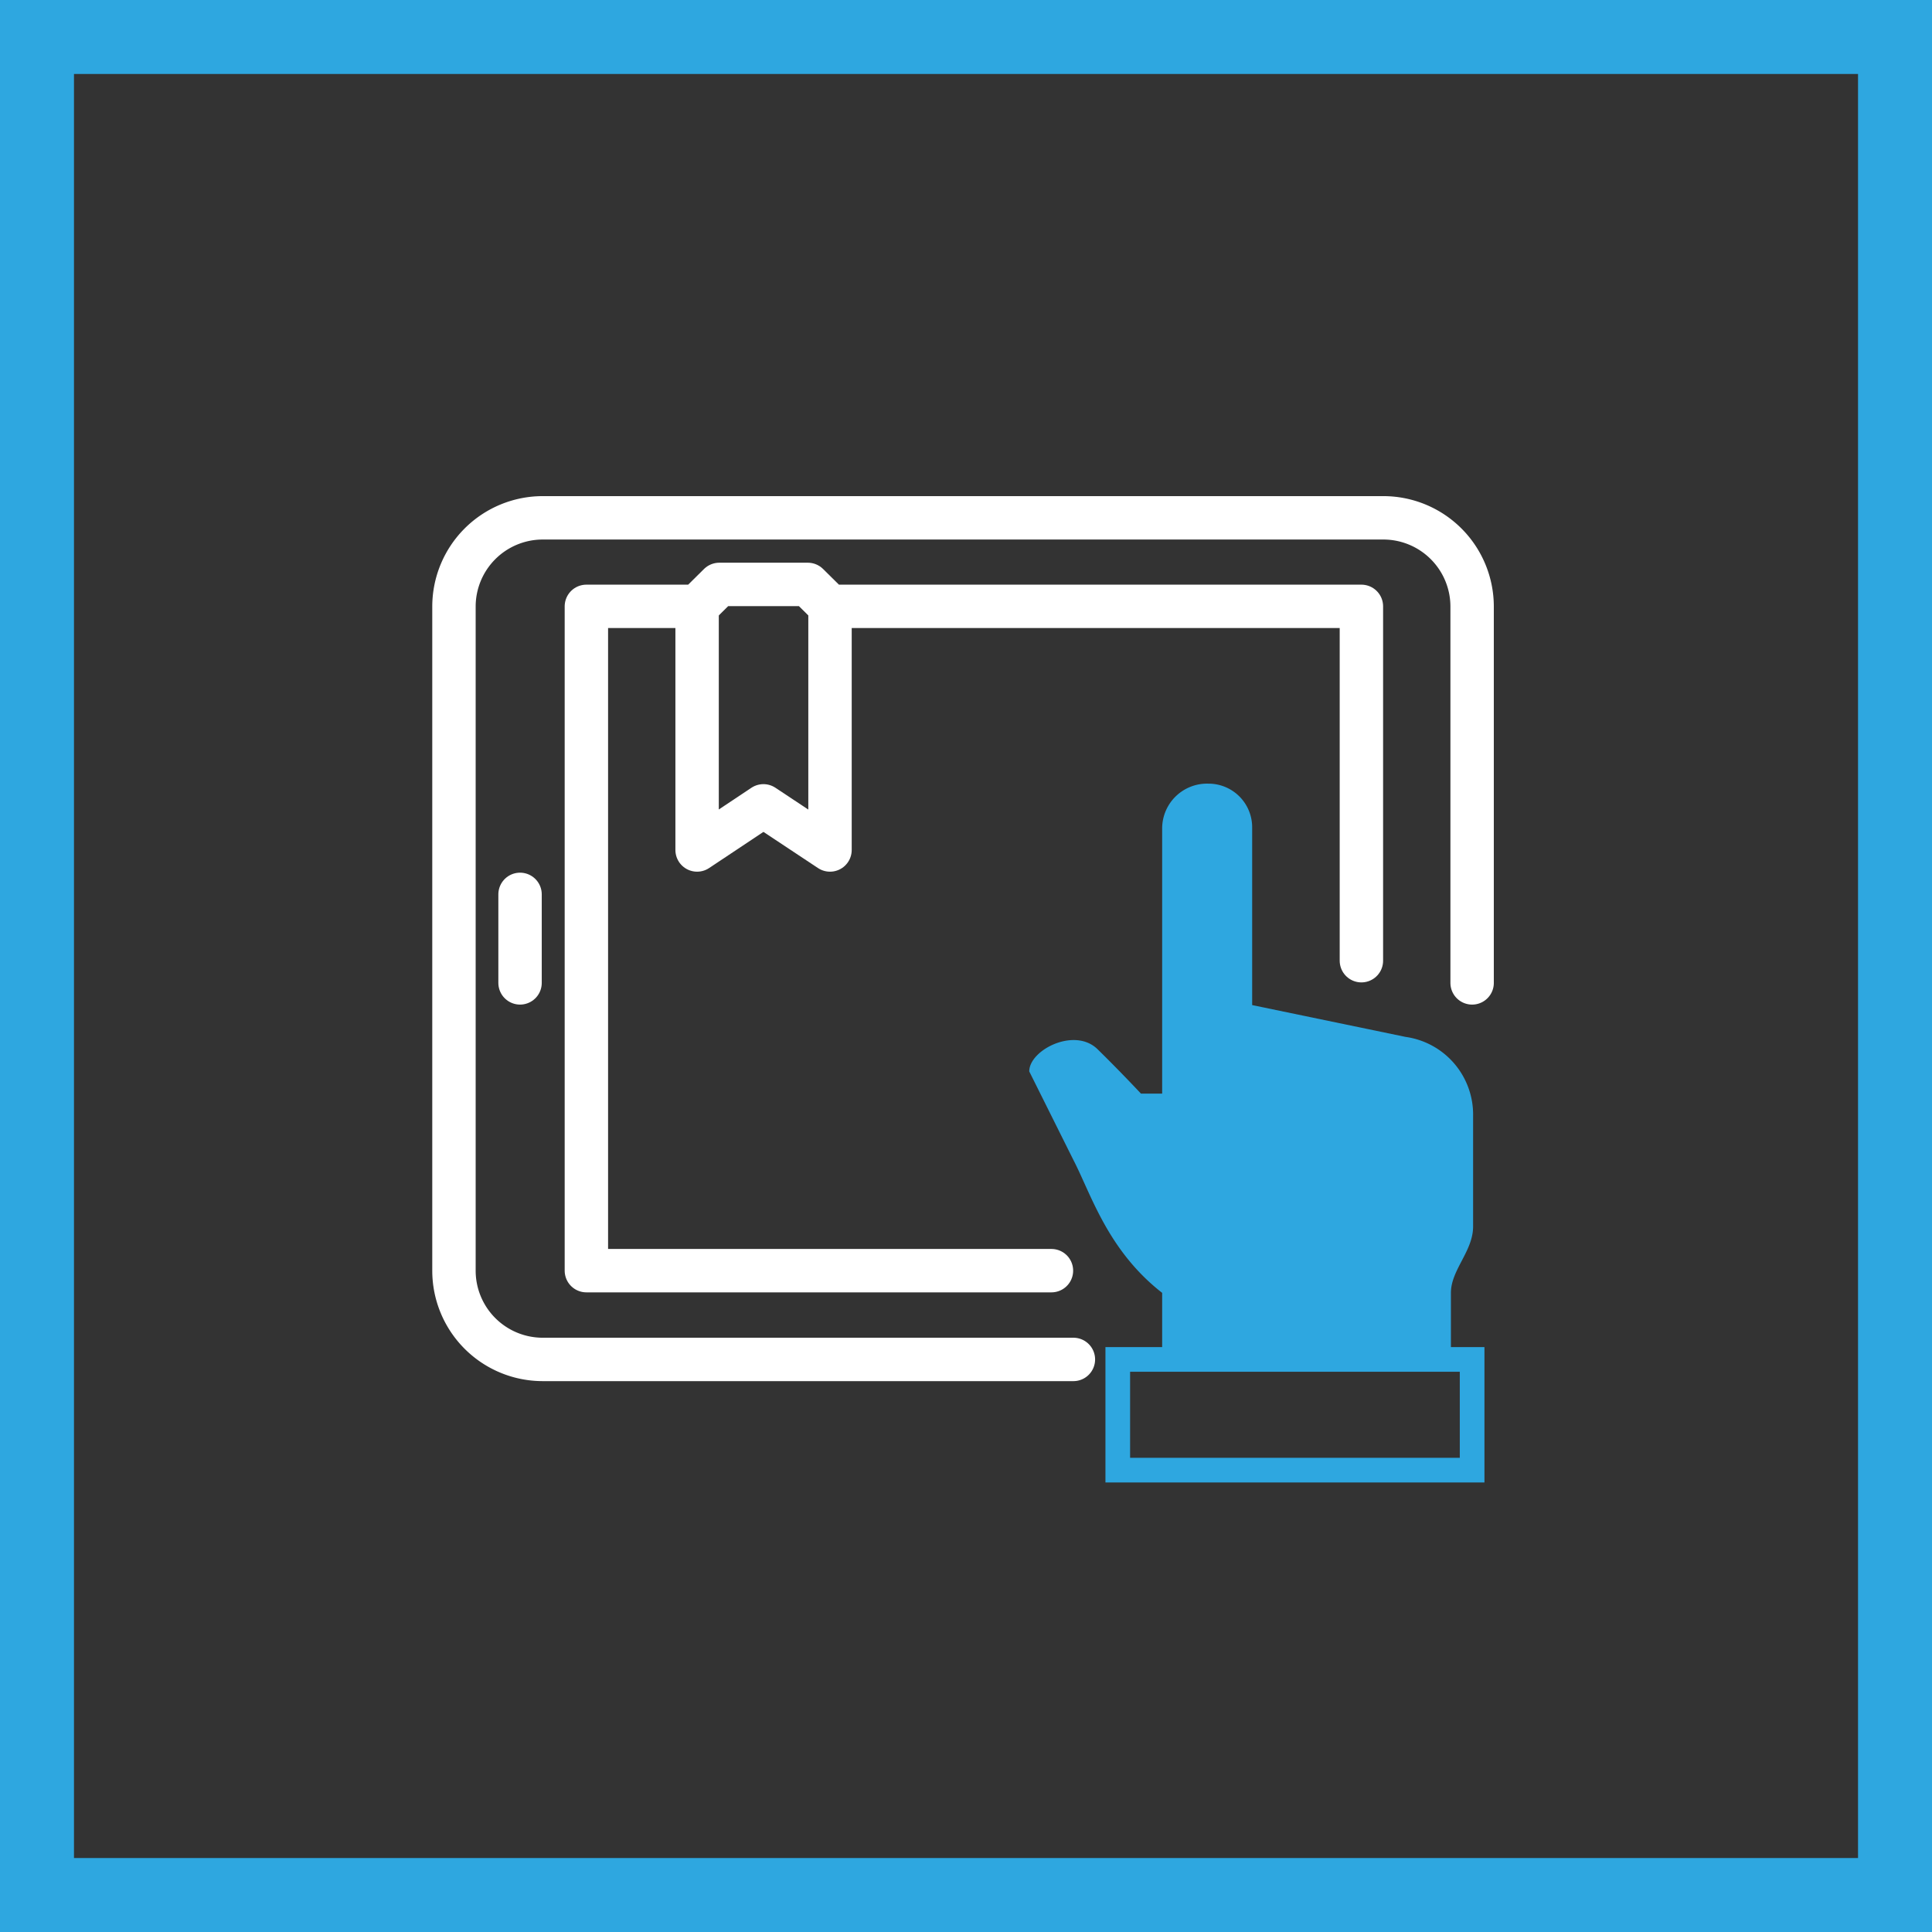
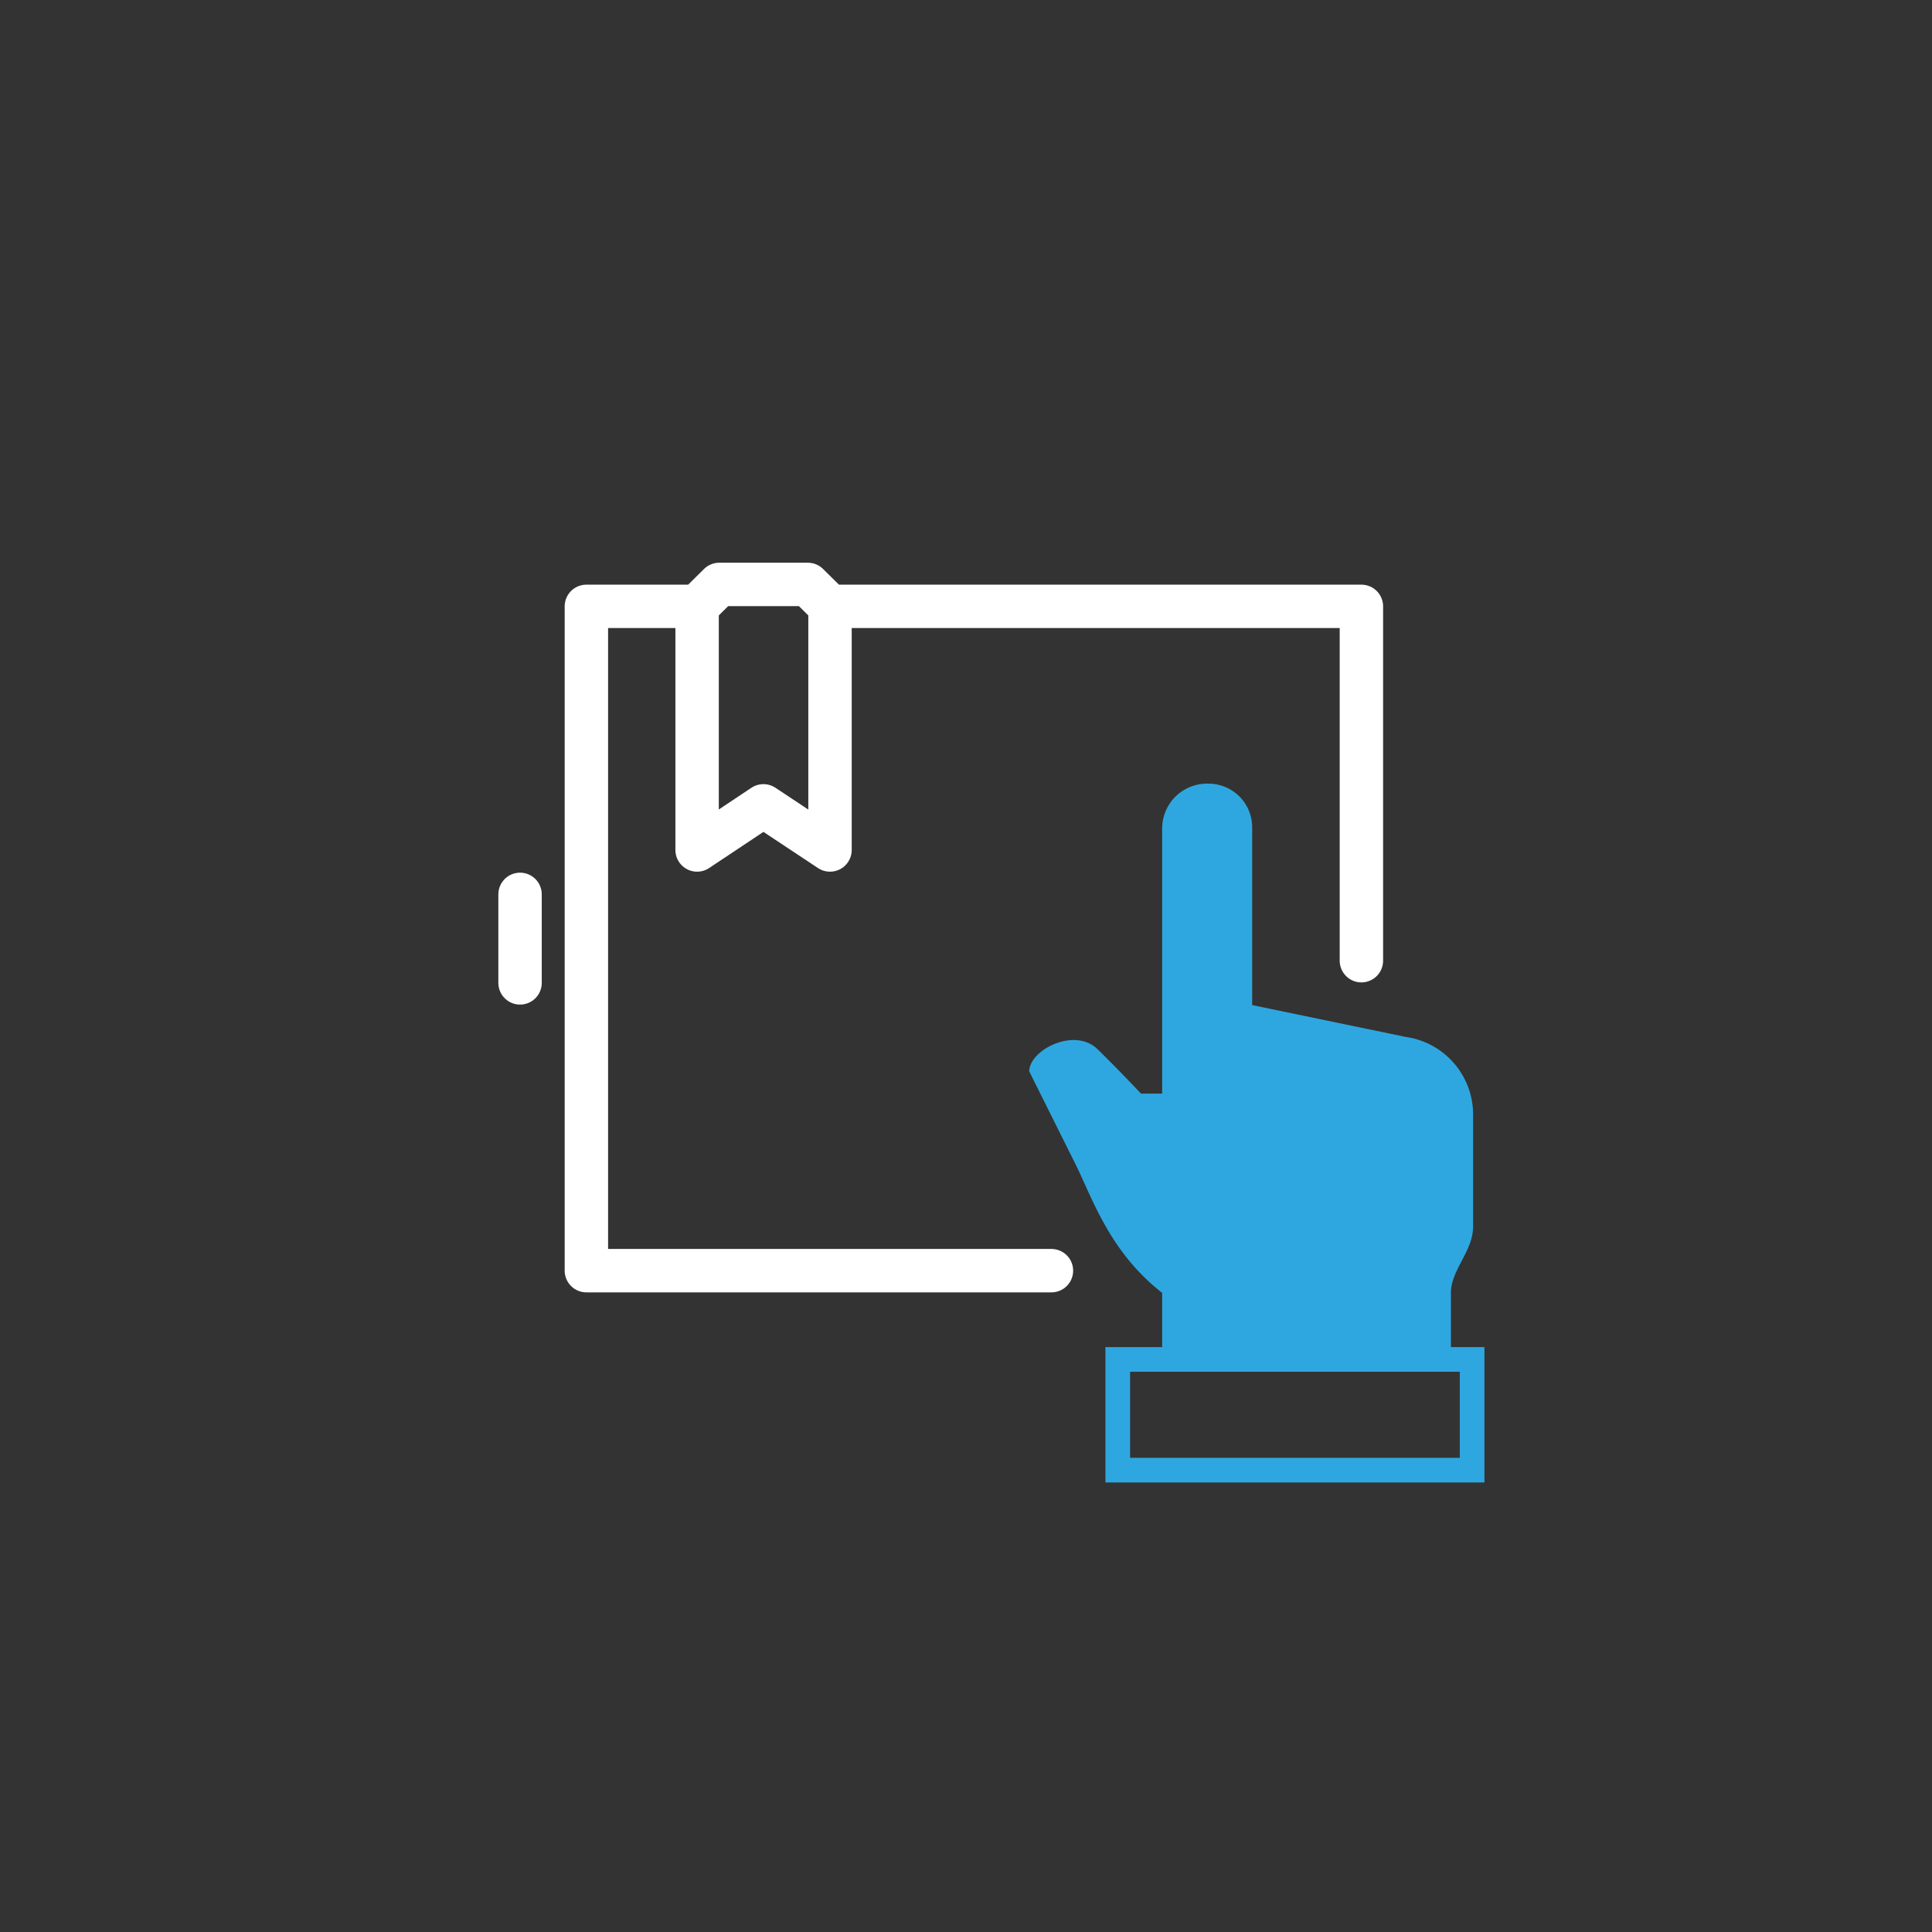
<svg xmlns="http://www.w3.org/2000/svg" viewBox="0 0 78.35 78.35">
  <rect x="0" y="0" width="78.35" height="78.35" fill="#333333" stroke="none" />
  <defs>
    <style>.cls-1,.cls-2,.cls-4{fill:none;}.cls-1,.cls-4{stroke:#2ea7e0;stroke-miterlimit:10;}.cls-1{stroke-width:3px;}.cls-2{stroke:#fff;stroke-linecap:round;stroke-linejoin:round;stroke-width:1.76px;}.cls-3{fill:#2ea7e0;}</style>
  </defs>
  <g id="图层_2" data-name="图层 2">
    <g id="图层_1-2" data-name="图层 1">
-       <rect class="cls-1" x="1.5" y="1.5" width="75.35" height="75.35" />
-       <path class="cls-2" d="M59.7,39.86V24.6A3.6,3.6,0,0,0,56.11,21H22a3.6,3.6,0,0,0-3.59,3.6V51.53A3.6,3.6,0,0,0,22,55.13H43.53" />
      <polyline class="cls-2" points="55.21 38.96 55.21 24.59 33.66 24.59 32.76 23.7 29.17 23.7 28.27 24.59 23.78 24.59 23.78 51.53 42.64 51.53" />
      <polyline class="cls-2" points="33.66 24.59 33.66 34.47 30.96 32.68 28.27 34.47 28.27 24.59" />
      <line class="cls-2" x1="21.09" y1="36.27" x2="21.09" y2="39.86" />
      <path class="cls-3" d="M47.13,55.13v-2.7c-2.21-1.72-2.88-4-3.6-5.39l-1.79-3.59c0-.87,1.84-1.81,2.77-.9s1.76,1.8,1.76,1.8h.86V33.57A1.82,1.82,0,0,1,49,31.78h0a1.77,1.77,0,0,1,1.78,1.79v7.19L57,42.05a3.18,3.18,0,0,1,2.74,3.2v4.49c0,1-.9,1.76-.9,2.69v2.7Z" />
      <rect class="cls-4" x="45.33" y="55.13" width="14.37" height="4.49" />
    </g>
  </g>
</svg>